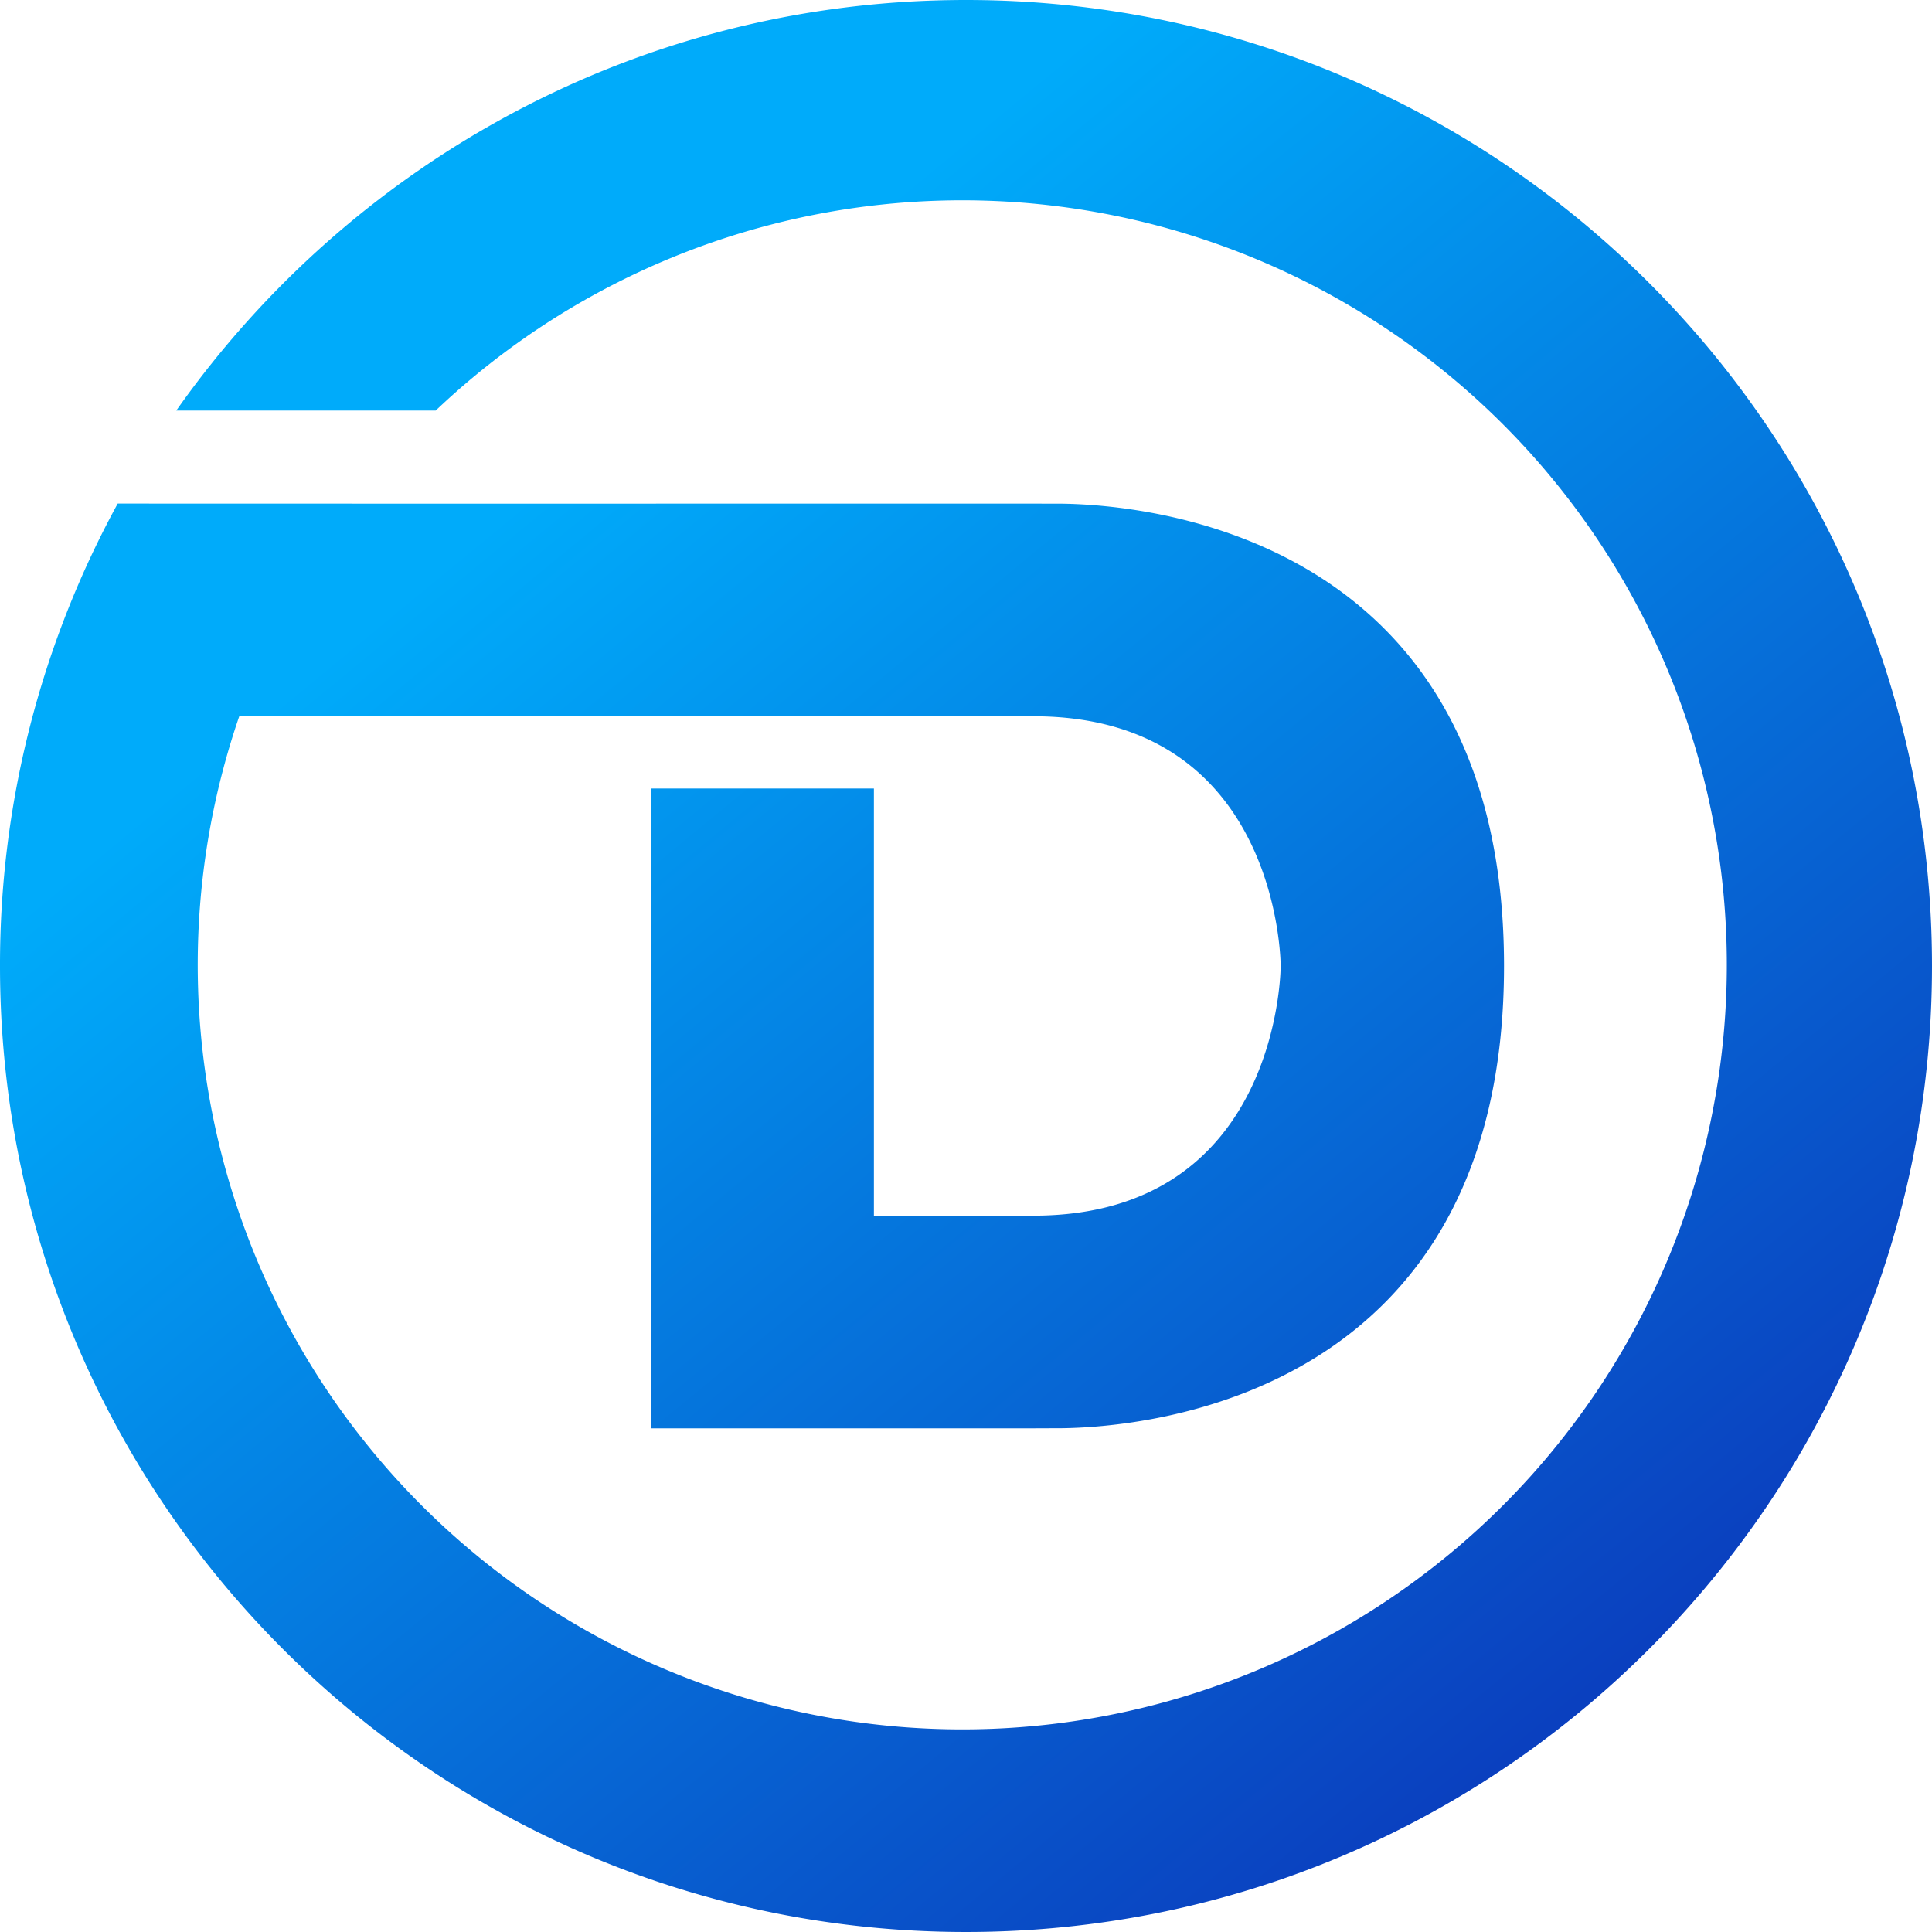
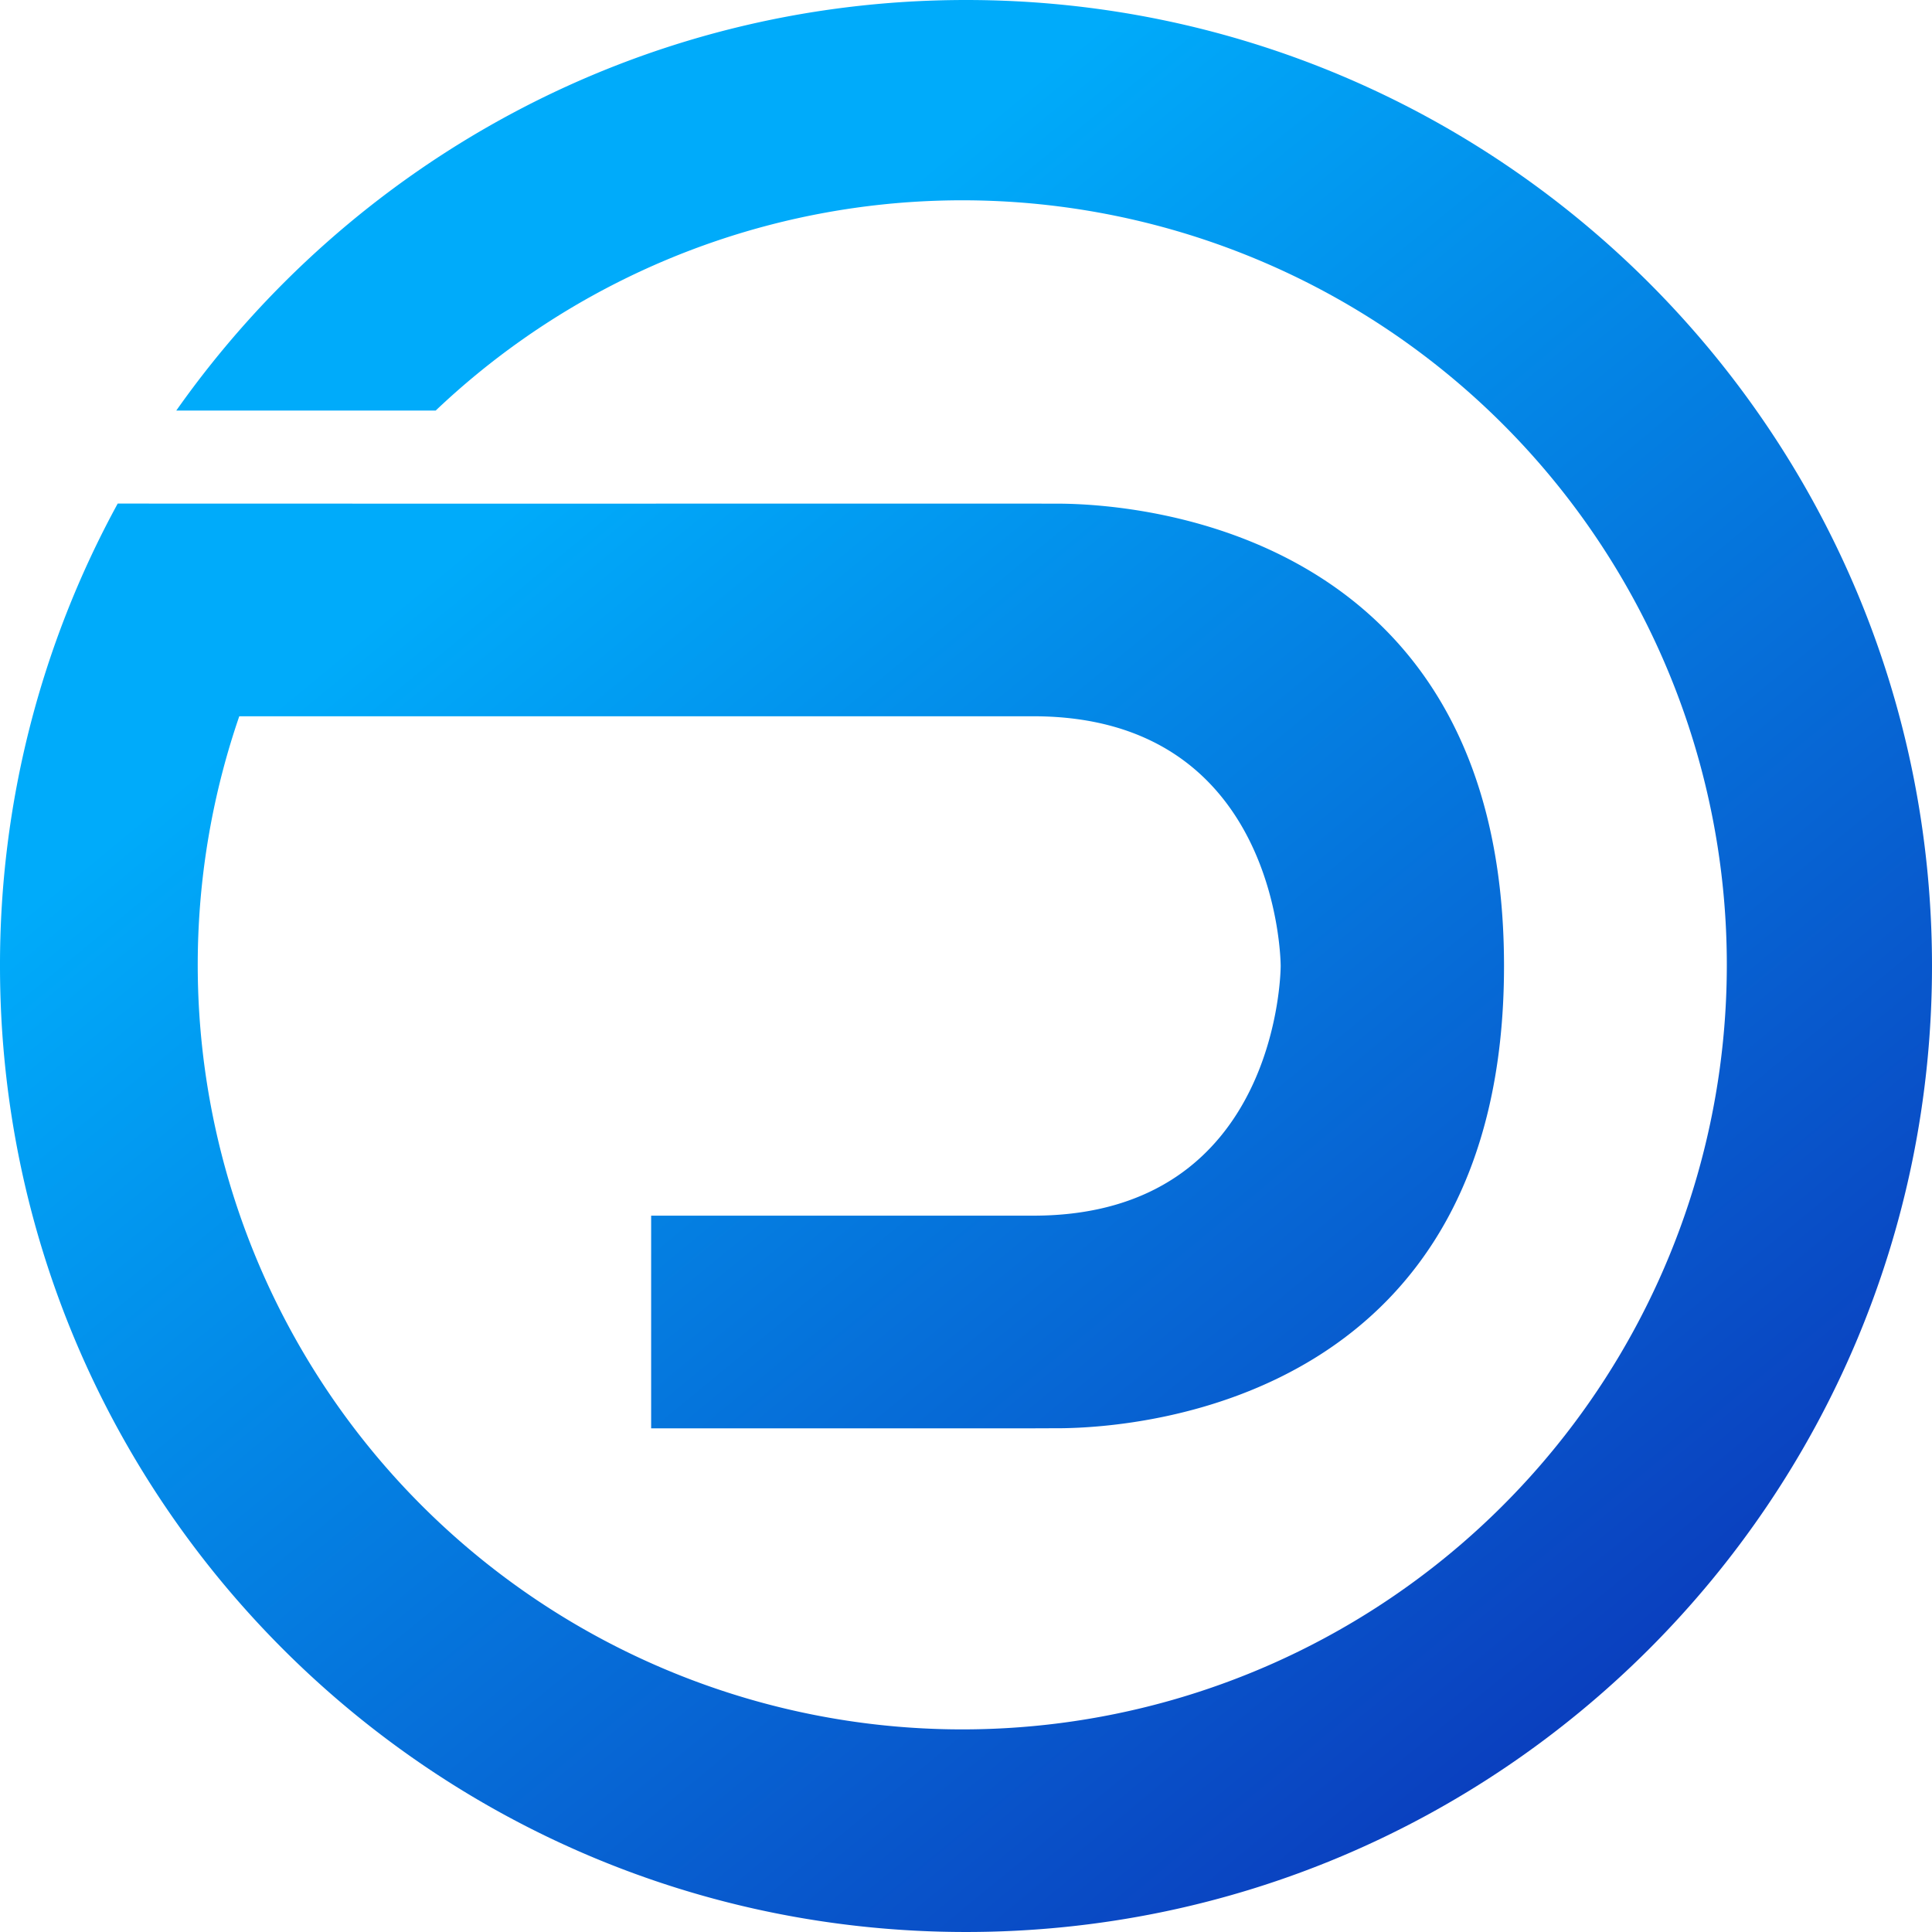
<svg xmlns="http://www.w3.org/2000/svg" width="433.787" height="433.785" viewBox="0 0 433.787 433.785">
  <defs>
    <linearGradient id="linear-gradient" x1="0.267" y1="0.265" x2="1.072" y2="1.242" gradientUnits="objectBoundingBox">
      <stop offset="0" stop-color="#00abfa" />
      <stop offset="1" stop-color="#10069f" />
    </linearGradient>
  </defs>
-   <path id="Path_40" data-name="Path 40" d="M216.892,0C143.562,0,78.838,36.469,39.584,92.177H97.83a171.661,171.661,0,1,1-44.107,68.646H232c55.554-.006,55.547,56.064,55.547,56.064s.007,56.068-55.547,56.062H196.217l0-95.911H146.2V320.7h85.726s2.084-.017,5.32-.017c21.131,0,100.46-7.756,100.447-103.8.013-96.041-79.344-103.81-100.447-103.8-3.239,0-5.328-.009-5.328-.009l-152.8.009.013-.015H26.428A215.908,215.908,0,0,0,0,216.892C0,336.68,97.107,433.785,216.892,433.785s216.894-97.1,216.894-216.892S336.68,0,216.892,0" fill="url(#linear-gradient)" />
+   <path id="Path_40" data-name="Path 40" d="M216.892,0C143.562,0,78.838,36.469,39.584,92.177H97.83a171.661,171.661,0,1,1-44.107,68.646H232c55.554-.006,55.547,56.064,55.547,56.064s.007,56.068-55.547,56.062H196.217H146.2V320.7h85.726s2.084-.017,5.32-.017c21.131,0,100.46-7.756,100.447-103.8.013-96.041-79.344-103.81-100.447-103.8-3.239,0-5.328-.009-5.328-.009l-152.8.009.013-.015H26.428A215.908,215.908,0,0,0,0,216.892C0,336.68,97.107,433.785,216.892,433.785s216.894-97.1,216.894-216.892S336.68,0,216.892,0" fill="url(#linear-gradient)" />
</svg>